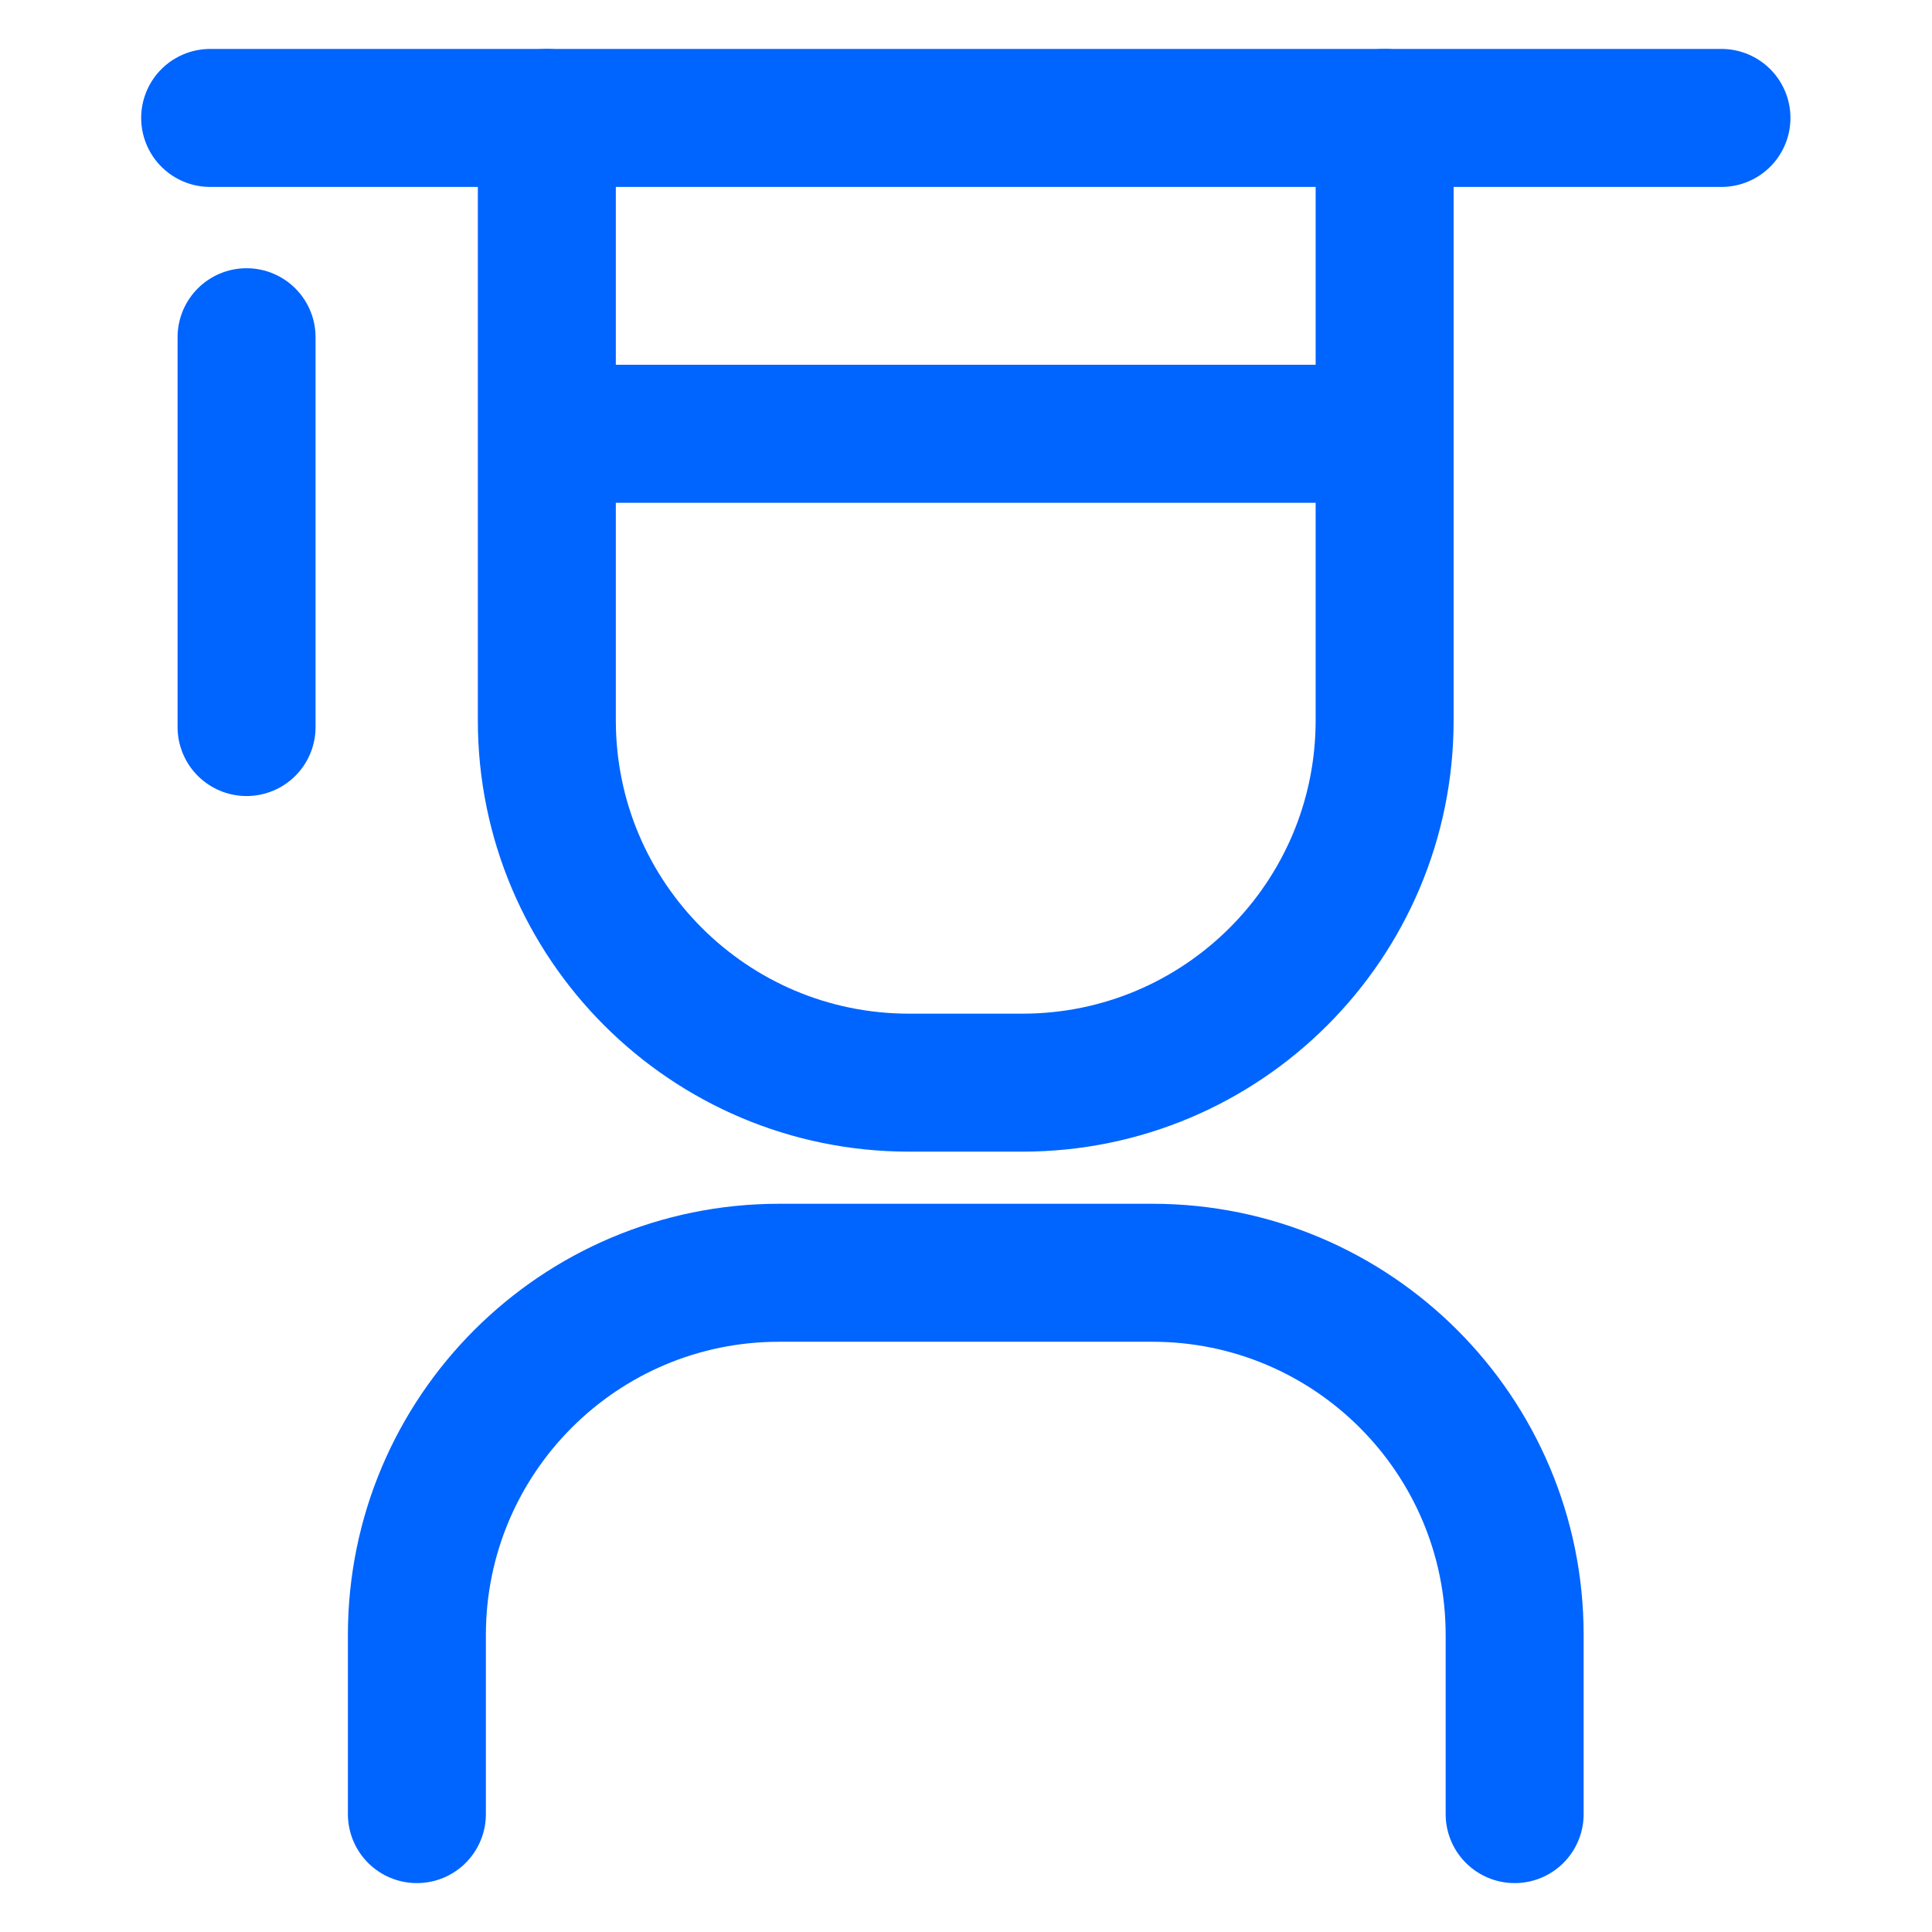
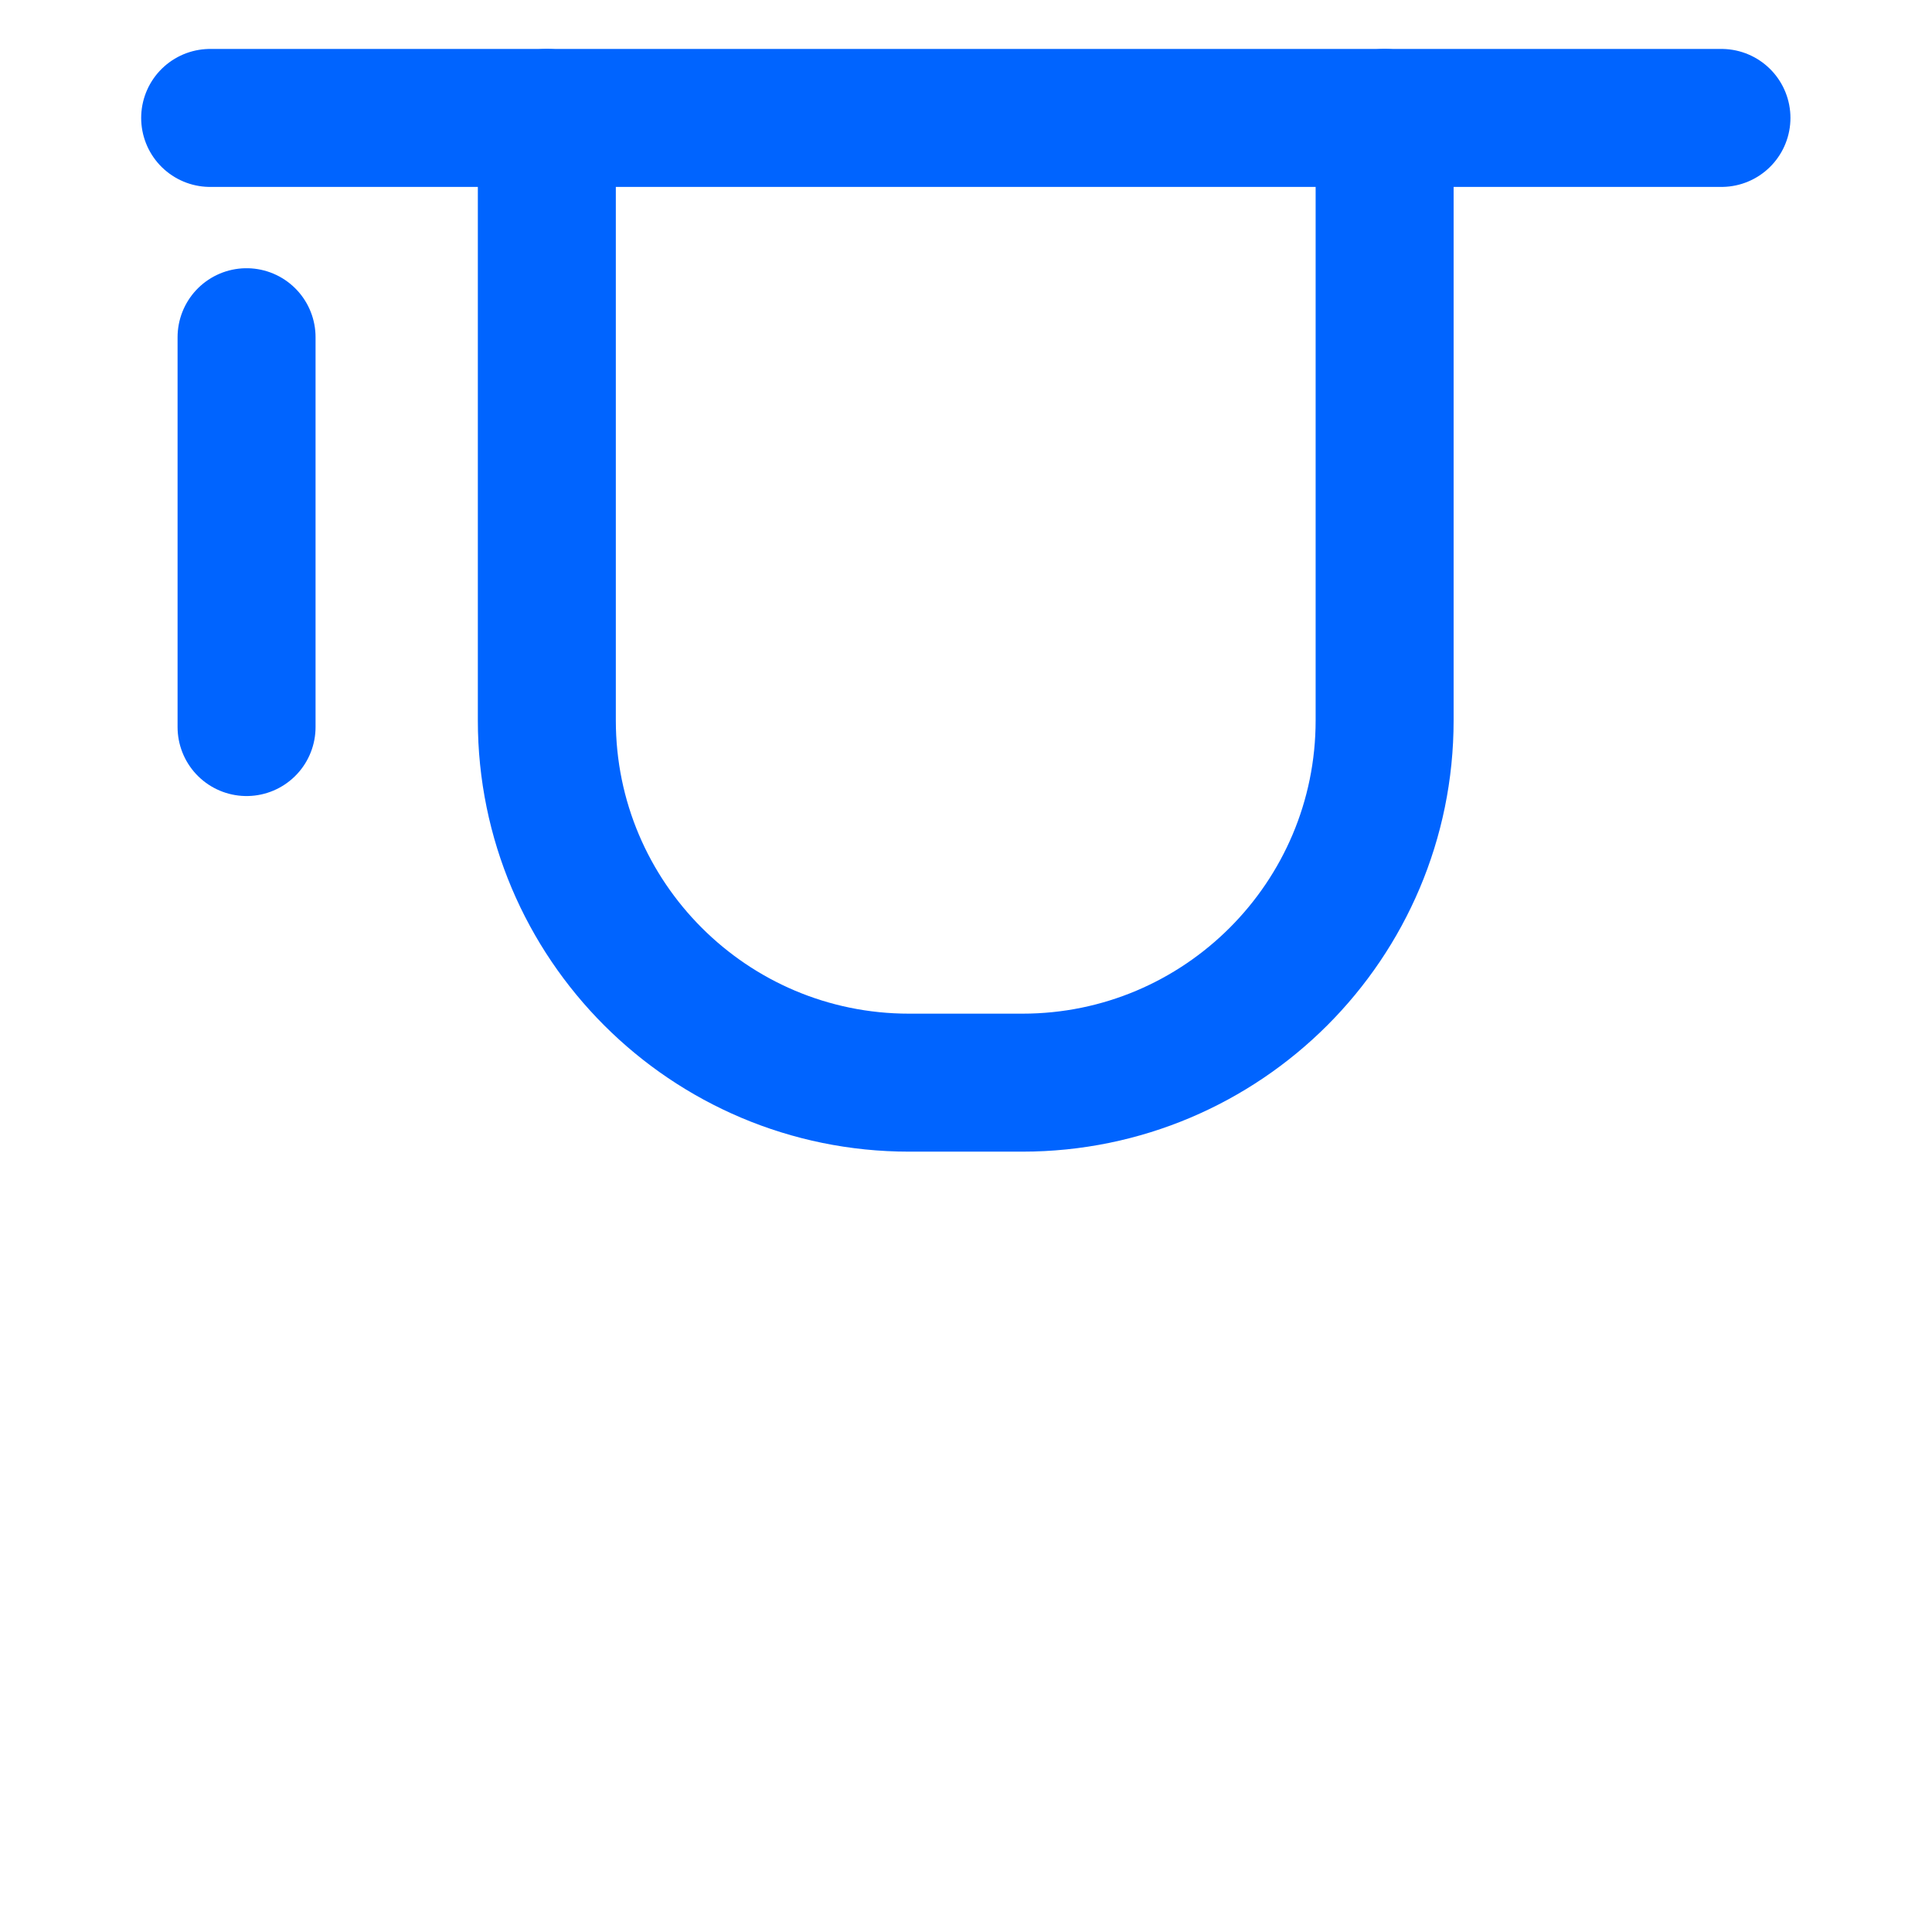
<svg xmlns="http://www.w3.org/2000/svg" width="50" height="50" viewBox="0 0 50 50" fill="none">
  <path d="M35.834 3.052V18.644C35.834 23.821 31.636 28.019 26.459 28.019H23.527C18.35 28.019 14.152 23.821 14.152 18.644V3.052" stroke="#0064FF" stroke-width="3.571" stroke-linecap="round" stroke-linejoin="round" />
-   <path d="M39.199 46.949V42.314C39.199 37.137 35.002 32.939 29.824 32.939H20.164C14.986 32.939 10.789 37.137 10.789 42.314V46.949" stroke="#0064FF" stroke-width="3.571" stroke-linecap="round" stroke-linejoin="round" />
-   <path d="M14.264 11.226H35.732" stroke="#0064FF" stroke-width="3.571" stroke-linecap="round" stroke-linejoin="round" />
  <path d="M6.381 8.727L6.381 18.816" stroke="#0064FF" stroke-width="3.571" stroke-linecap="round" stroke-linejoin="round" />
  <path d="M5.439 3.052H44.551" stroke="#0064FF" stroke-width="3.571" stroke-linecap="round" stroke-linejoin="round" />
</svg>